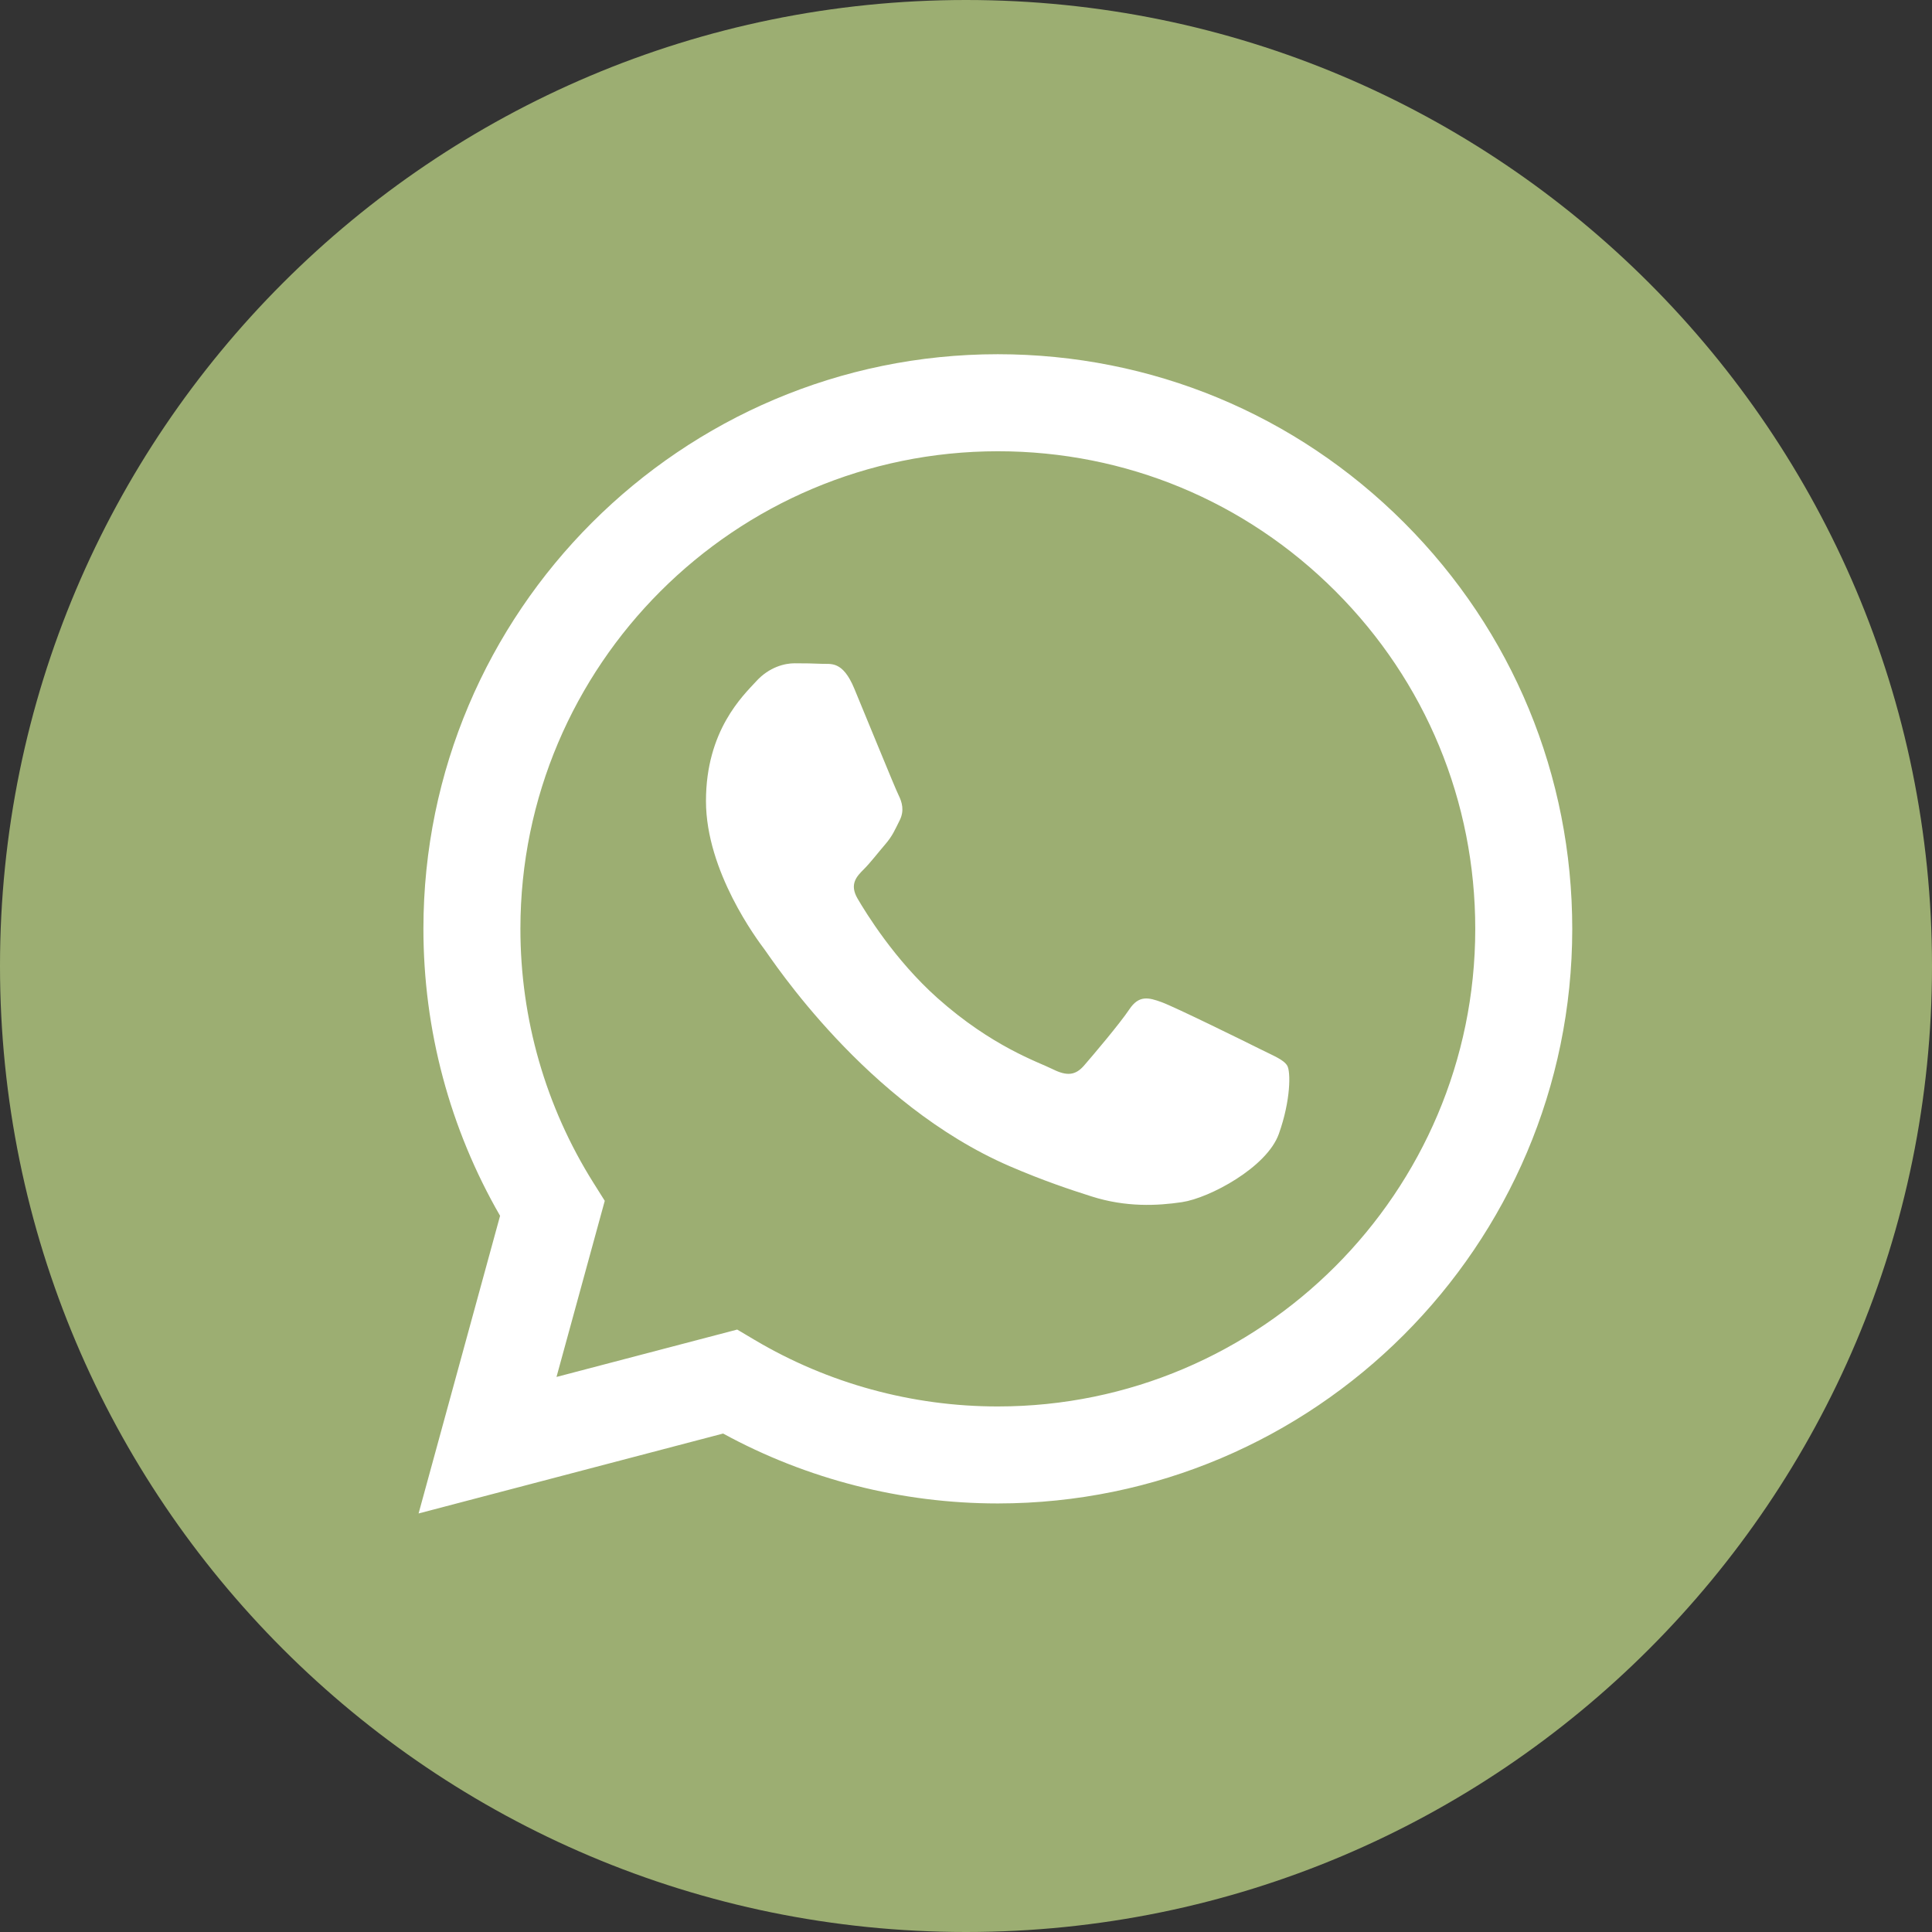
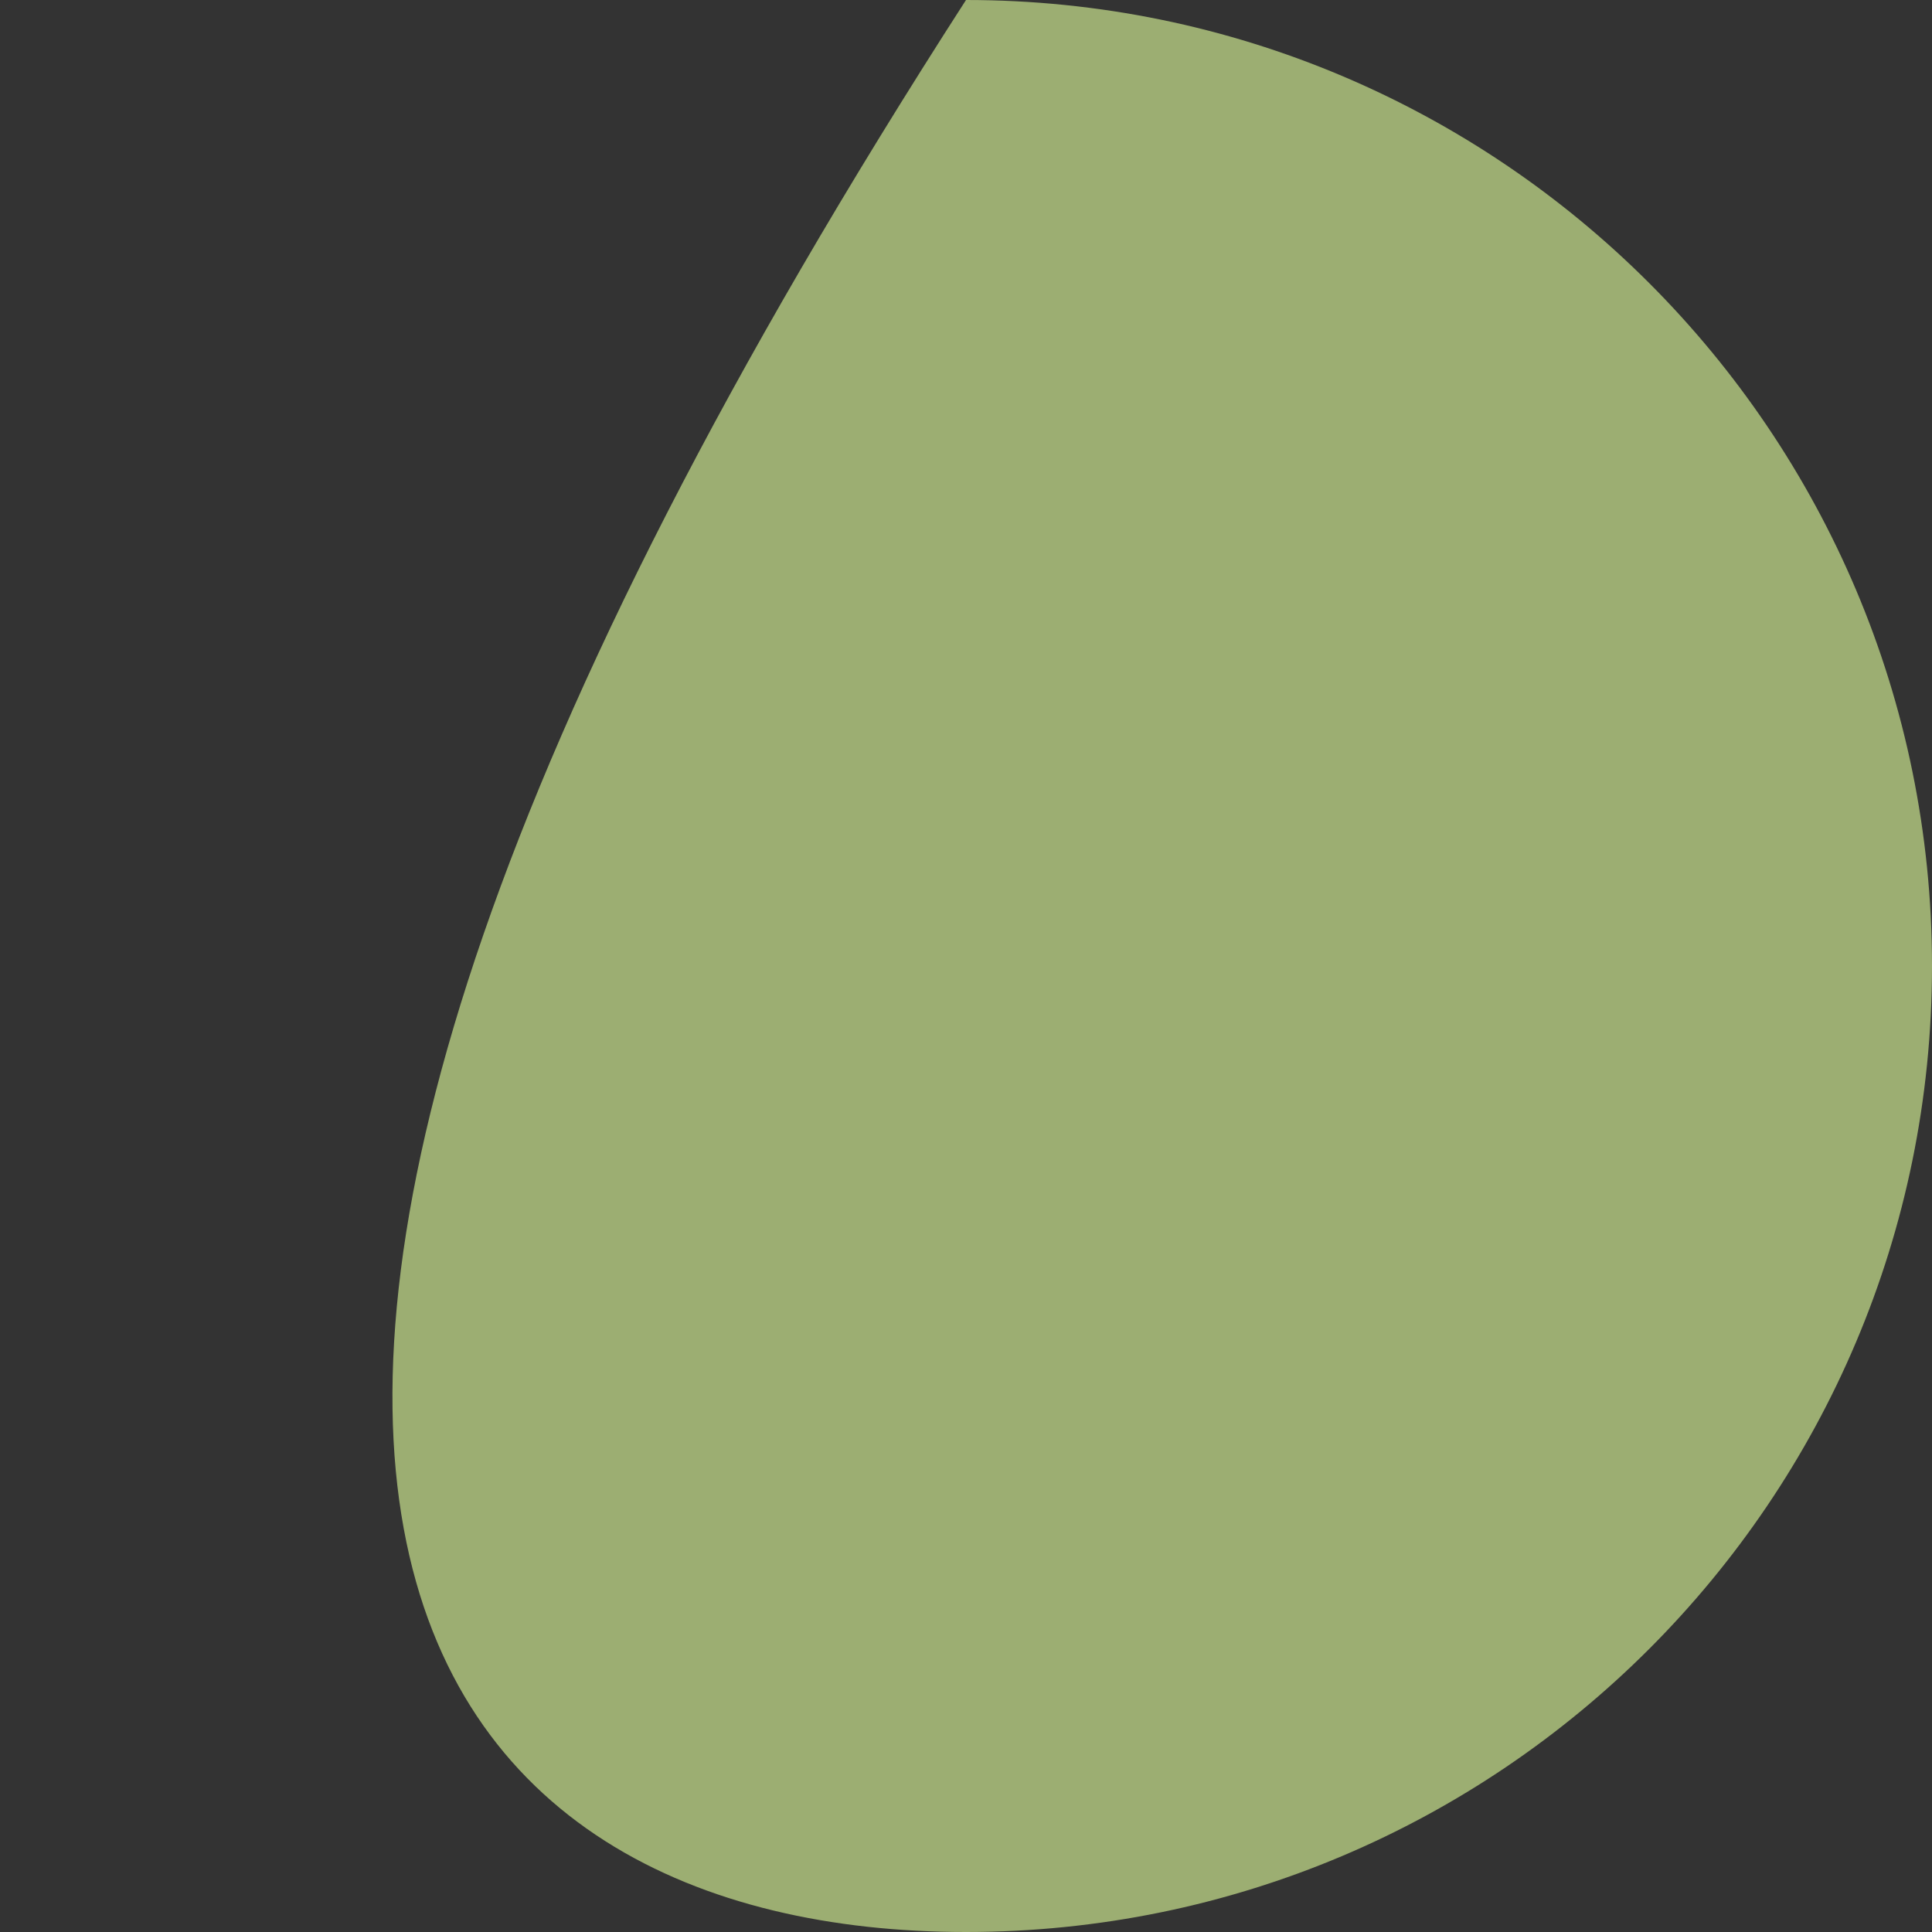
<svg xmlns="http://www.w3.org/2000/svg" width="44" height="44" viewBox="0 0 44 44" fill="none">
  <rect x="0" y="0" width="44" height="44" fill="#333333" stroke="none" />
-   <path d="M22 44C34.15 44 44 34.15 44 22C44 9.85 34.15 0 22 0C9.85 0 0 9.85 0 22C0 34.15 9.85 44 22 44Z" fill="#9CAE72" />
-   <path d="M22.725 8.067C26.224 8.069 29.509 9.432 31.979 11.904C34.449 14.377 35.808 17.664 35.807 21.159C35.804 28.37 29.937 34.237 22.725 34.24H22.72C20.53 34.239 18.379 33.691 16.468 32.648L9.533 34.468L11.389 27.689C10.244 25.705 9.642 23.454 9.643 21.148C9.646 13.936 15.514 8.068 22.725 8.067ZM22.73 10.277C16.732 10.277 11.854 15.154 11.852 21.149C11.851 23.204 12.426 25.204 13.514 26.936L13.773 27.348L12.674 31.359L16.789 30.28L17.187 30.516C18.856 31.506 20.77 32.031 22.721 32.031H22.725C28.718 32.031 33.596 27.154 33.598 21.158C33.599 18.253 32.469 15.521 30.416 13.466C28.363 11.411 25.634 10.278 22.73 10.277ZM18.094 15.106C18.312 15.106 18.53 15.109 18.72 15.118C18.921 15.128 19.19 15.042 19.455 15.68C19.728 16.334 20.381 17.942 20.463 18.106C20.545 18.27 20.599 18.461 20.491 18.68C20.382 18.897 20.328 19.034 20.164 19.225C20.001 19.415 19.82 19.65 19.673 19.797C19.509 19.96 19.34 20.137 19.53 20.464C19.721 20.791 20.377 21.862 21.349 22.729C22.597 23.841 23.649 24.187 23.977 24.351C24.304 24.514 24.495 24.488 24.686 24.27C24.877 24.051 25.502 23.314 25.72 22.987C25.938 22.66 26.157 22.715 26.456 22.824C26.757 22.934 28.363 23.724 28.69 23.888C29.016 24.051 29.234 24.133 29.316 24.27C29.397 24.406 29.397 25.06 29.125 25.823C28.853 26.587 27.547 27.284 26.919 27.378C26.356 27.462 25.643 27.497 24.861 27.248C24.386 27.097 23.776 26.896 22.996 26.56C19.718 25.144 17.576 21.842 17.412 21.624C17.248 21.405 16.079 19.851 16.078 18.243C16.078 16.634 16.922 15.843 17.222 15.516C17.521 15.188 17.876 15.106 18.094 15.106Z" fill="white" />
+   <path d="M22 44C34.15 44 44 34.15 44 22C44 9.85 34.15 0 22 0C0 34.15 9.85 44 22 44Z" fill="#9CAE72" />
</svg>